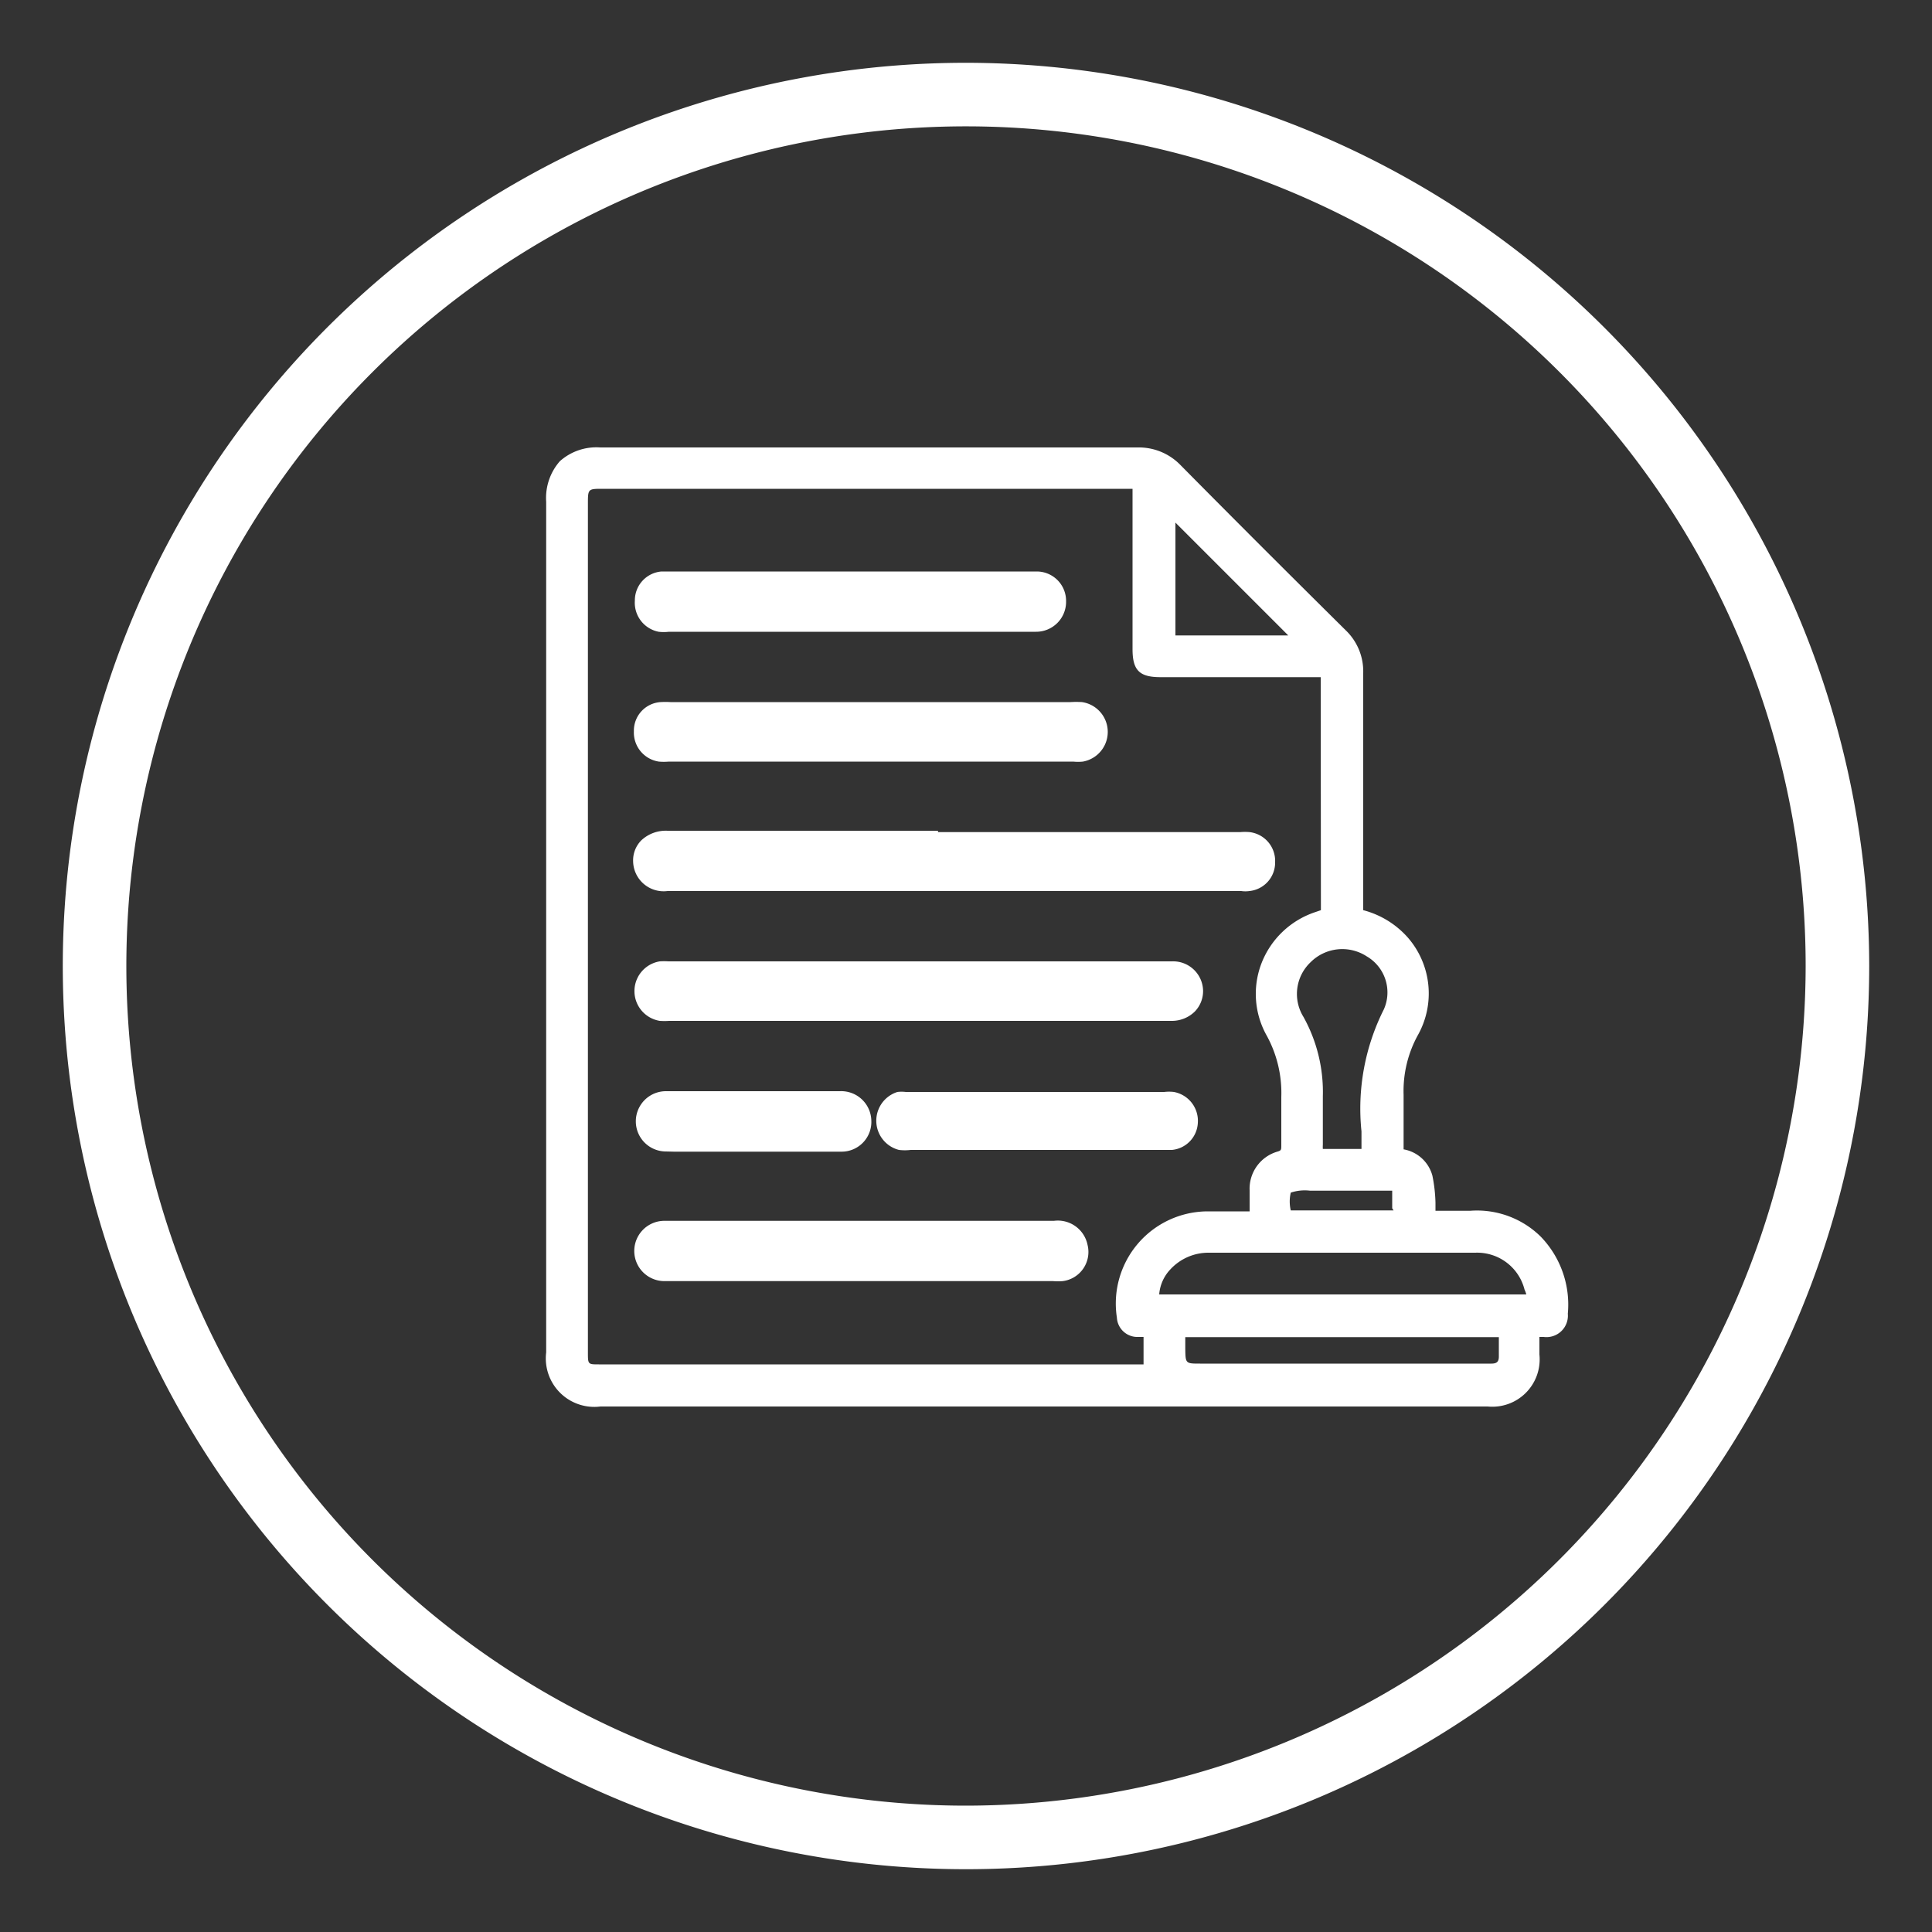
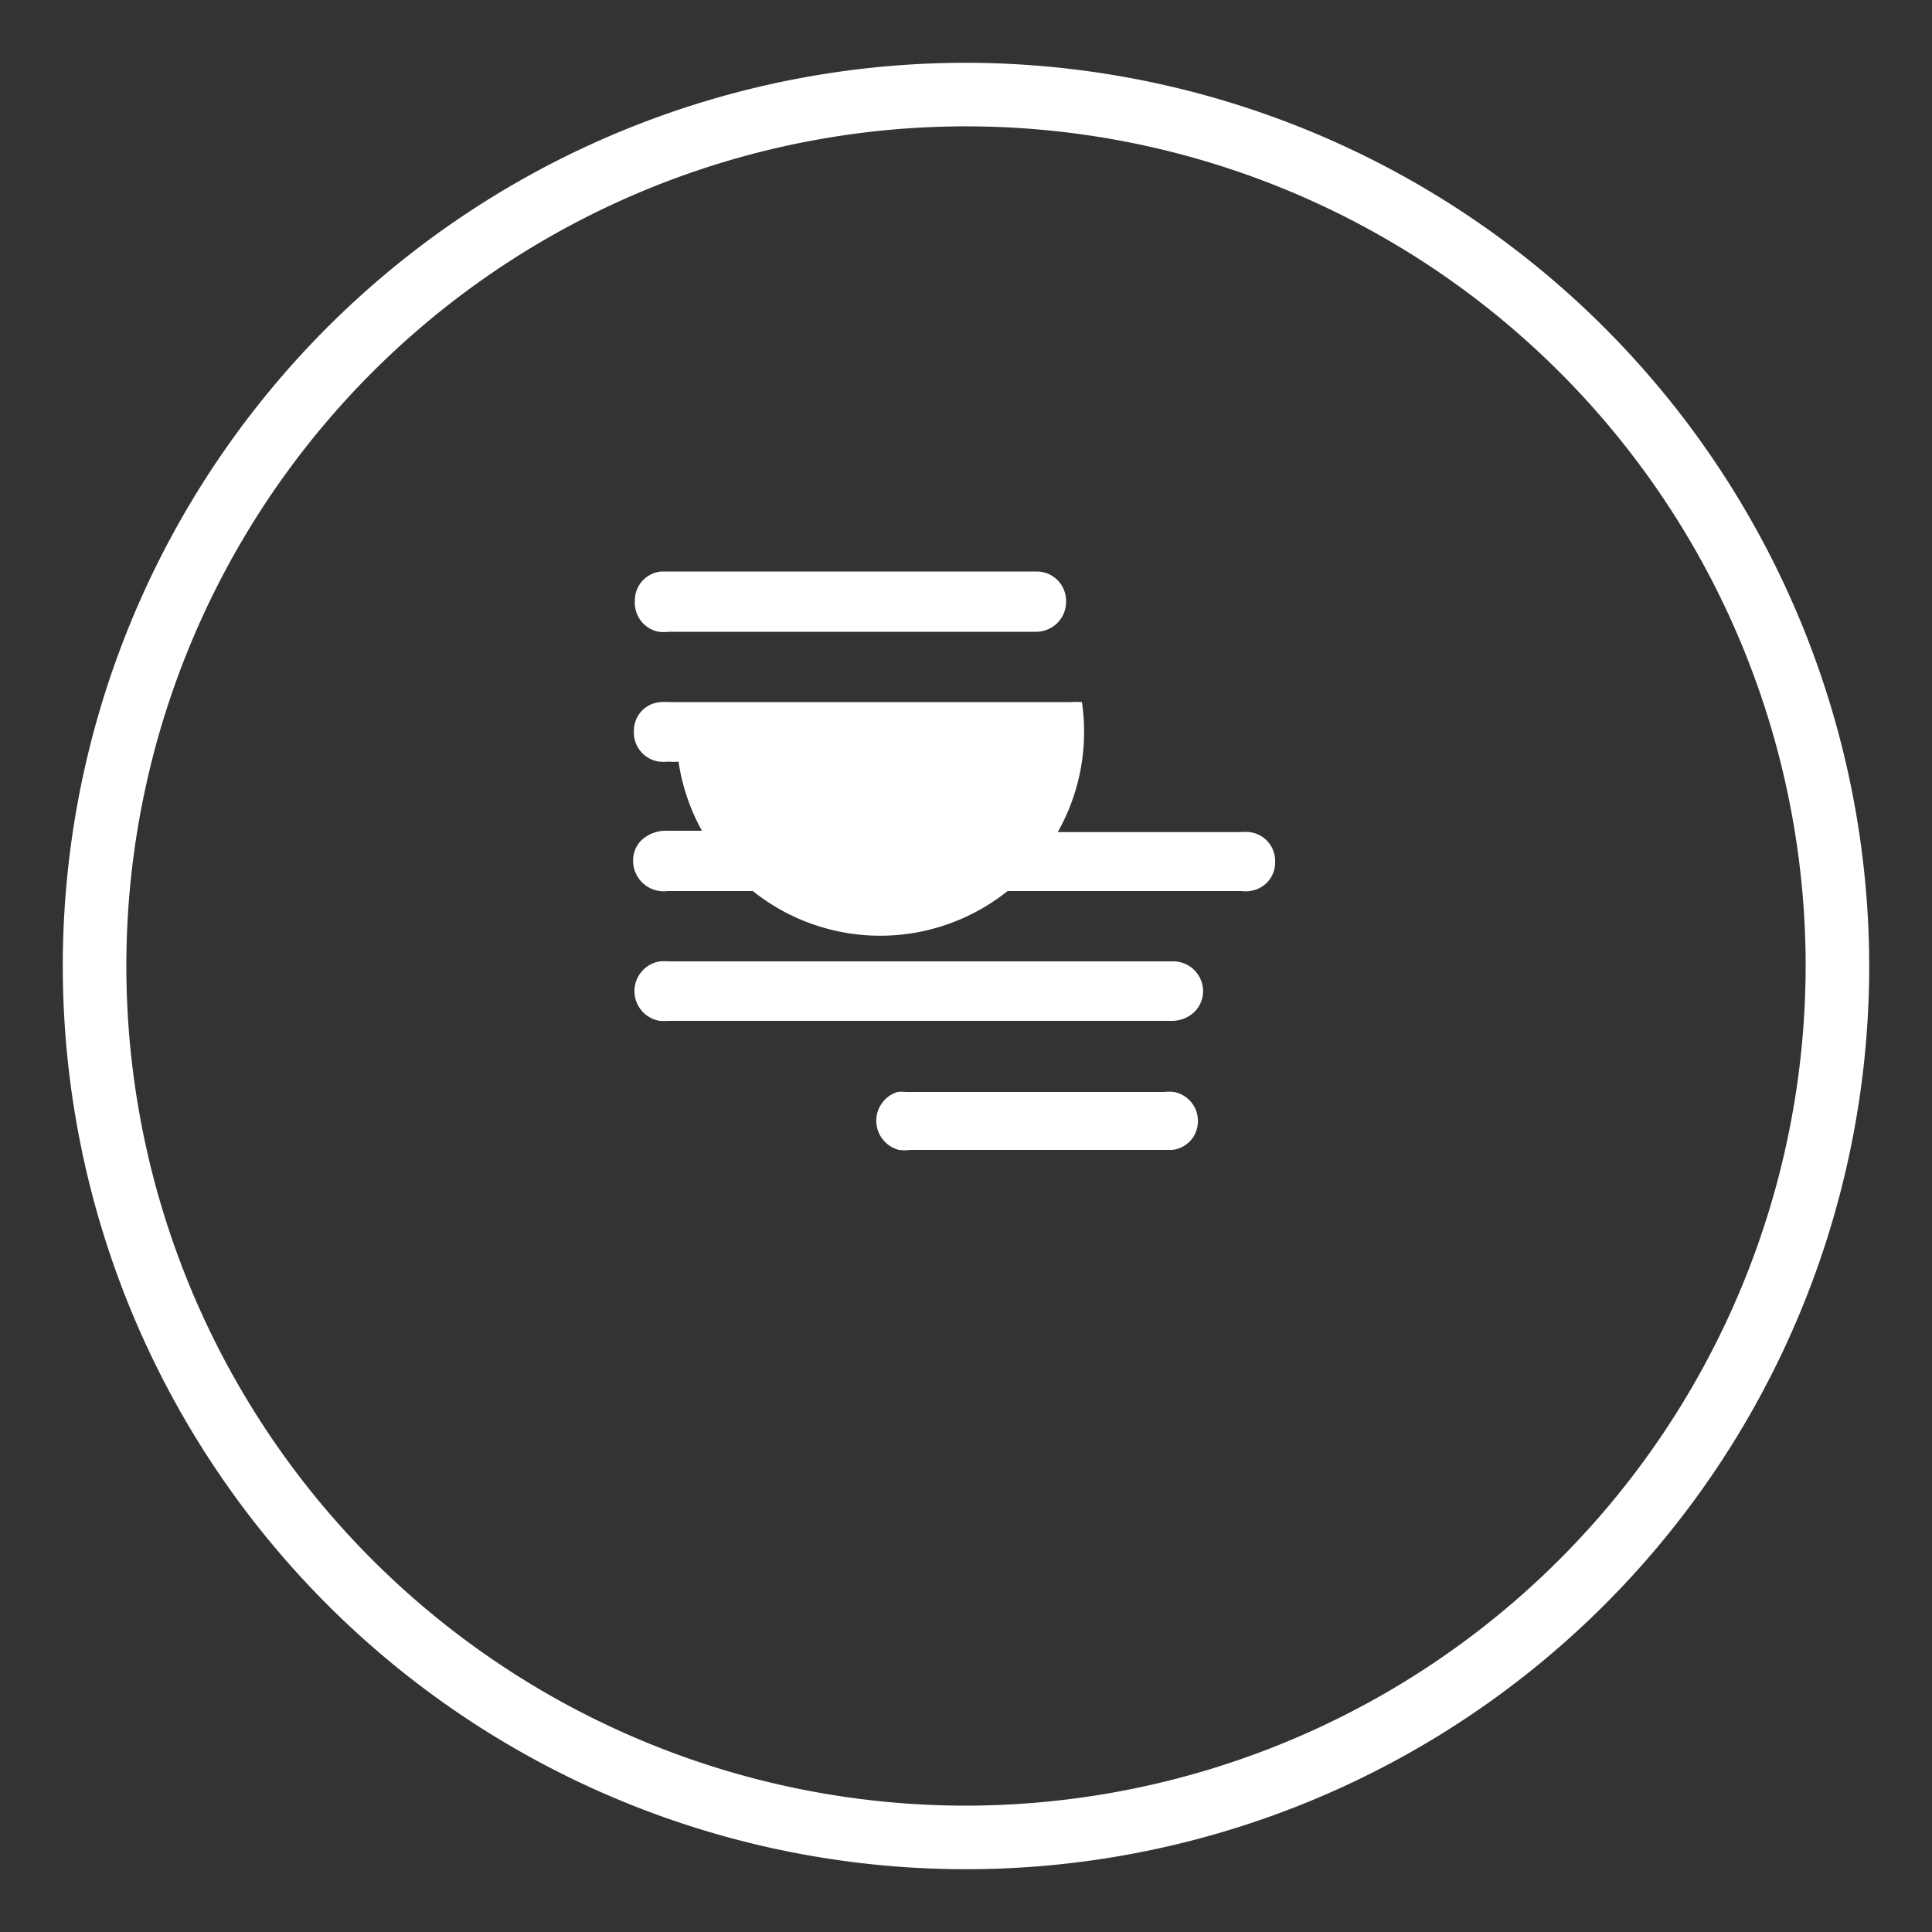
<svg xmlns="http://www.w3.org/2000/svg" id="Layer_1" data-name="Layer 1" viewBox="0 0 100 100">
  <rect x="0" y="0" width="100" height="100" fill="#333333" stroke="none" />
  <defs>
    <style>.cls-1{fill:#fff;}</style>
  </defs>
  <path class="cls-1" d="M50,3.25A46.75,46.75,0,1,0,96.75,50,46.8,46.8,0,0,0,50,3.25Zm0,90.21A43.46,43.46,0,1,1,93.46,50,43.5,43.5,0,0,1,50,93.46Z" />
-   <path class="cls-1" d="M79.74,64a4.7,4.7,0,0,0-3.65-1.33c-.45,0-.92,0-1.38,0H74.3c0-.14,0-.28,0-.42a7.89,7.89,0,0,0-.16-1.4,1.88,1.88,0,0,0-1.49-1.36v-.72c0-.7,0-1.4,0-2.1a6,6,0,0,1,.76-3.13,4.41,4.41,0,0,0-.53-5,4.65,4.65,0,0,0-2.32-1.43V43.59q0-4.38,0-8.76a2.94,2.94,0,0,0-.91-2.21c-3.09-3.06-5.89-5.86-8.55-8.55a3,3,0,0,0-2.22-.91H31.07a2.84,2.84,0,0,0-2.09.71,2.88,2.88,0,0,0-.71,2.1V70a2.51,2.51,0,0,0,2.81,2.8H77a2.45,2.45,0,0,0,2.68-2.69V69.2h.22A1.11,1.11,0,0,0,81.15,68,5.06,5.06,0,0,0,79.74,64Zm-2.16,5.21v1h0c0,.27-.1.37-.39.37H62.12c-.76,0-.76,0-.77-.79v-.58ZM60.84,32.89V27.05l5.84,5.84ZM71.63,52.24a11.43,11.43,0,0,0-1.16,6.32c0,.25,0,.5,0,.77v.14h-2a1.8,1.8,0,0,1,0-.22v-.42c0-.7,0-1.39,0-2.08a8,8,0,0,0-1-4.11,2.26,2.26,0,0,1,.36-2.83,2.32,2.32,0,0,1,2.91-.31h0A2.16,2.16,0,0,1,71.63,52.24Zm.5,10.41H66.81a2,2,0,0,1,0-.92,2.3,2.3,0,0,1,1-.1h4.06c.16,0,.19,0,.19,0s0,0,0,.16,0,.49,0,.75ZM68.37,47.11l-.29.1a4.51,4.51,0,0,0-2.77,2.61,4.41,4.41,0,0,0,.22,3.72,6.18,6.18,0,0,1,.79,3.24c0,.87,0,1.75,0,2.51,0,.22,0,.26-.21.32a2,2,0,0,0-1.43,2v1.09H62.5a4.77,4.77,0,0,0-4.69,5.5,1.06,1.06,0,0,0,1.1,1h.28v1.42H31c-.56,0-.57,0-.57-.6V26.09c0-.79,0-.79.78-.79H58.62c0,.12,0,.24,0,.36V33.6c0,1.1.36,1.45,1.45,1.45h8.29ZM60.59,65.69a2.68,2.68,0,0,1,1.94-.85c1.12,0,2.25,0,3.38,0H76.36a2.53,2.53,0,0,1,2.55,1.91A1.35,1.35,0,0,1,79,67H60A2.12,2.12,0,0,1,60.59,65.69Z" />
-   <path class="cls-1" d="M34.19,36.34a1.48,1.48,0,0,0-1.38,1.51,1.52,1.52,0,0,0,1.29,1.57,3,3,0,0,0,.52,0H55.55a2.47,2.47,0,0,0,.5,0A1.56,1.56,0,0,0,56,36.34a5,5,0,0,0-.59,0H34.7A4.35,4.35,0,0,0,34.19,36.34Z" />
-   <path class="cls-1" d="M54.55,63.19H34.42a1.56,1.56,0,1,0-.06,3.12H54.51a2.89,2.89,0,0,0,.5,0,1.52,1.52,0,0,0,1.28-1.88A1.57,1.57,0,0,0,54.55,63.19Z" />
+   <path class="cls-1" d="M34.19,36.34a1.48,1.48,0,0,0-1.38,1.51,1.52,1.52,0,0,0,1.29,1.57,3,3,0,0,0,.52,0a2.47,2.47,0,0,0,.5,0A1.56,1.56,0,0,0,56,36.34a5,5,0,0,0-.59,0H34.7A4.35,4.35,0,0,0,34.19,36.34Z" />
  <path class="cls-1" d="M34.09,32.7h0a2.23,2.23,0,0,0,.53,0h19a1.55,1.55,0,0,0,1.56-1.59,1.52,1.52,0,0,0-1.52-1.53h-19l-.42,0a1.5,1.5,0,0,0-1.38,1.51A1.53,1.53,0,0,0,34.09,32.7Z" />
  <path class="cls-1" d="M48.55,43h-14a1.85,1.85,0,0,0-1.36.5,1.47,1.47,0,0,0-.42,1.07,1.58,1.58,0,0,0,1.78,1.55H64.25a1.46,1.46,0,0,0,.42,0A1.48,1.48,0,0,0,66,44.62a1.5,1.5,0,0,0-1.32-1.55,2.8,2.8,0,0,0-.49,0H48.55Z" />
  <path class="cls-1" d="M60.76,56.52a2.07,2.07,0,0,0-.5,0H46.88a1.76,1.76,0,0,0-.43,0,1.56,1.56,0,0,0,.08,3,2.57,2.57,0,0,0,.61,0H60q.33,0,.66,0A1.48,1.48,0,0,0,62,58.12,1.52,1.52,0,0,0,60.76,56.52Z" />
-   <path class="cls-1" d="M34.88,59.61h8.67A1.54,1.54,0,0,0,45.1,58a1.56,1.56,0,0,0-1.63-1.52h-9a1.56,1.56,0,1,0,0,3.12Z" />
  <path class="cls-1" d="M60.66,49.76H34.6a3.31,3.31,0,0,0-.45,0,1.56,1.56,0,0,0,0,3.08,3.62,3.62,0,0,0,.49,0h26a1.69,1.69,0,0,0,1.21-.49,1.52,1.52,0,0,0,.42-1.11A1.55,1.55,0,0,0,60.66,49.76Z" />
</svg>